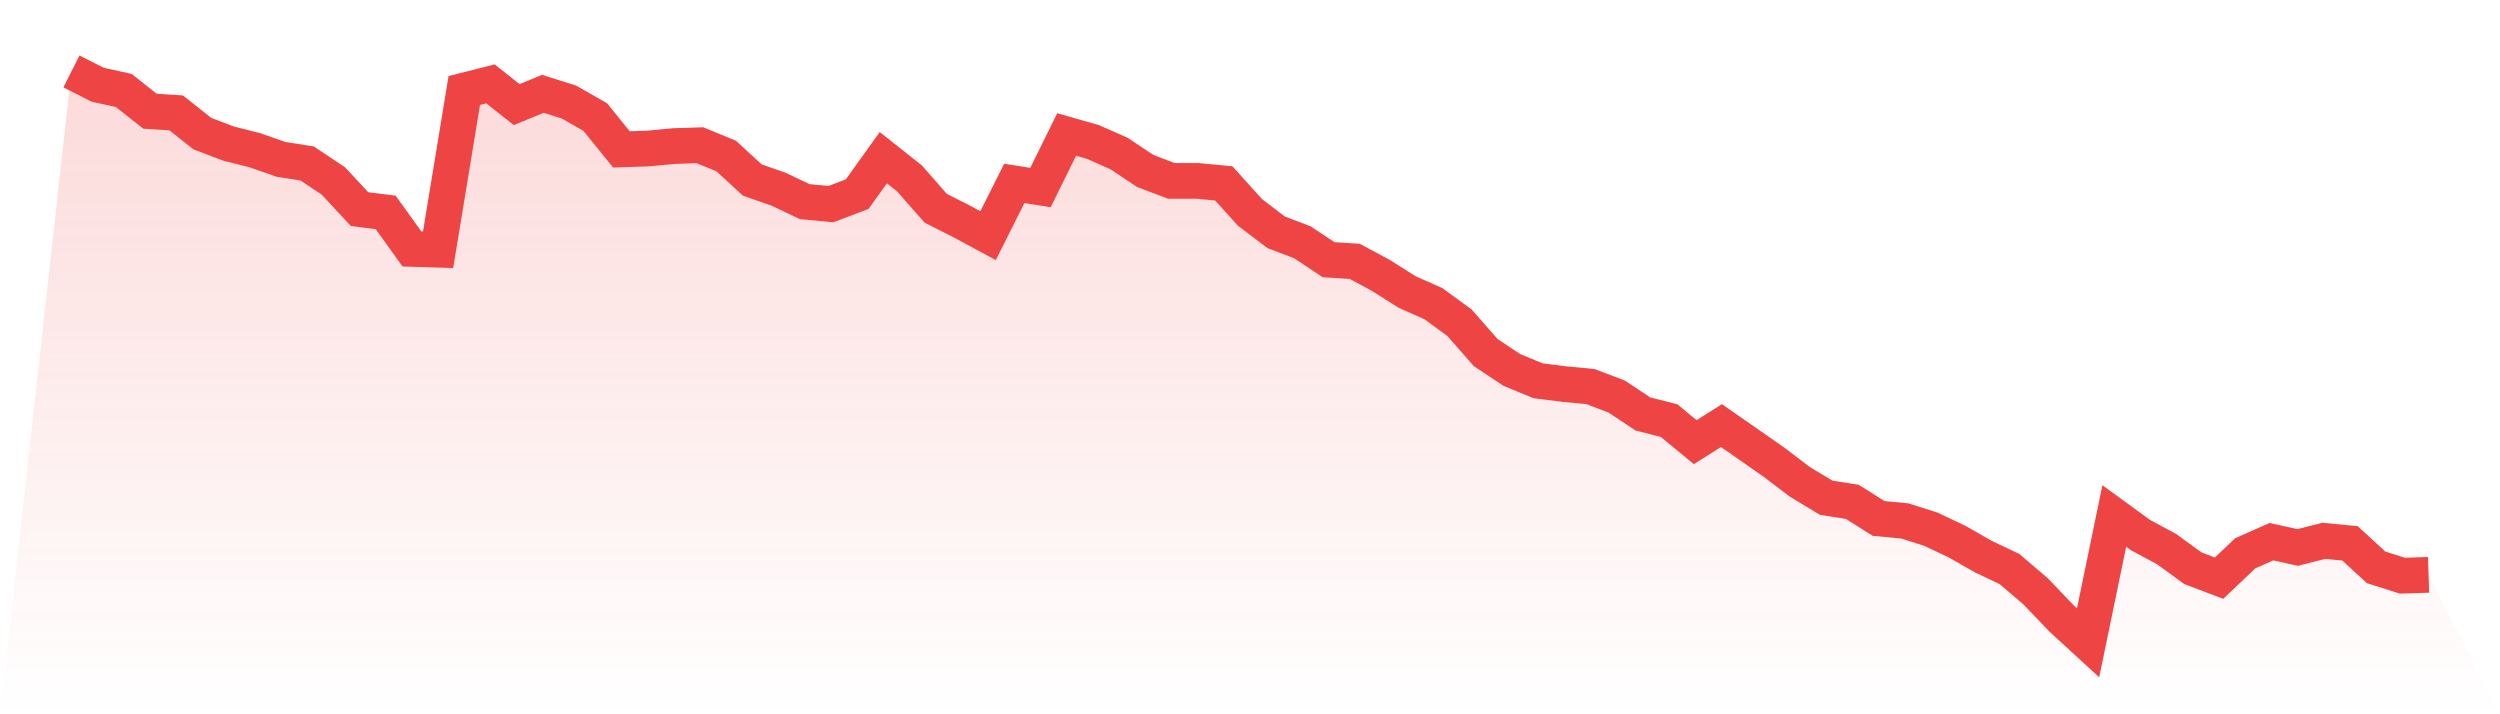
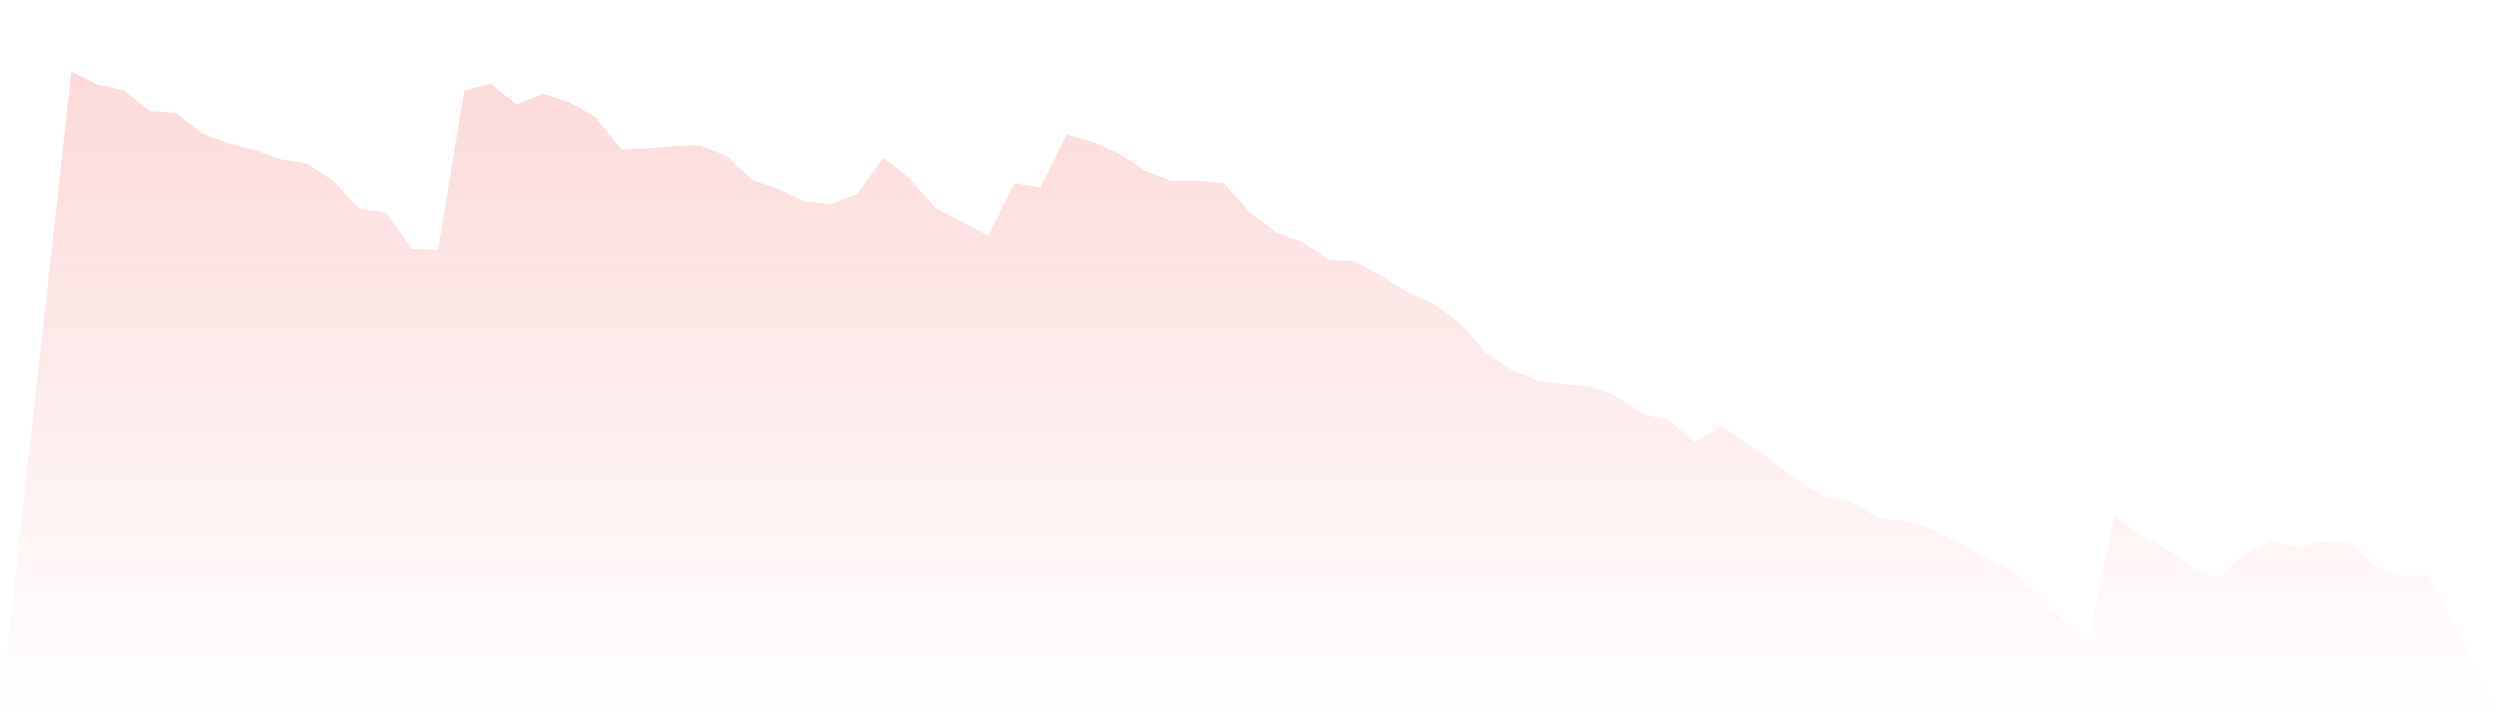
<svg xmlns="http://www.w3.org/2000/svg" viewBox="0 0 140 40">
  <defs>
    <linearGradient id="gradient" x1="0" x2="0" y1="0" y2="1">
      <stop offset="0%" stop-color="#ef4444" stop-opacity="0.2" />
      <stop offset="100%" stop-color="#ef4444" stop-opacity="0" />
    </linearGradient>
  </defs>
  <path d="M4,4 L4,4 L5.467,4.743 L6.933,5.068 L8.4,6.229 L9.867,6.322 L11.333,7.483 L12.8,8.041 L14.267,8.412 L15.733,8.923 L17.2,9.155 L18.667,10.131 L20.133,11.71 L21.6,11.896 L23.067,13.939 L24.533,13.985 L26,5.068 L27.467,4.697 L28.933,5.858 L30.4,5.254 L31.867,5.718 L33.333,6.554 L34.8,8.366 L36.267,8.319 L37.733,8.18 L39.2,8.134 L40.667,8.737 L42.133,10.084 L43.6,10.595 L45.067,11.292 L46.533,11.431 L48,10.874 L49.467,8.83 L50.933,9.991 L52.4,11.663 L53.867,12.406 L55.333,13.196 L56.8,10.27 L58.267,10.502 L59.733,7.53 L61.2,7.948 L62.667,8.598 L64.133,9.573 L65.6,10.131 L67.067,10.131 L68.533,10.27 L70,11.896 L71.467,13.01 L72.933,13.567 L74.4,14.543 L75.867,14.636 L77.333,15.425 L78.8,16.354 L80.267,17.004 L81.733,18.073 L83.2,19.745 L84.667,20.72 L86.133,21.324 L87.6,21.509 L89.067,21.649 L90.533,22.206 L92,23.181 L93.467,23.553 L94.933,24.761 L96.4,23.832 L97.867,24.853 L99.333,25.875 L100.8,26.99 L102.267,27.872 L103.733,28.105 L105.2,29.033 L106.667,29.173 L108.133,29.637 L109.6,30.334 L111.067,31.17 L112.533,31.866 L114,33.12 L115.467,34.653 L116.933,36 L118.4,28.894 L119.867,29.962 L121.333,30.752 L122.8,31.82 L124.267,32.377 L125.733,30.984 L127.2,30.334 L128.667,30.659 L130.133,30.287 L131.6,30.427 L133.067,31.774 L134.533,32.238 L136,32.192 L140,40 L0,40 z" fill="url(#gradient)" />
-   <path d="M4,4 L4,4 L5.467,4.743 L6.933,5.068 L8.4,6.229 L9.867,6.322 L11.333,7.483 L12.8,8.041 L14.267,8.412 L15.733,8.923 L17.2,9.155 L18.667,10.131 L20.133,11.71 L21.6,11.896 L23.067,13.939 L24.533,13.985 L26,5.068 L27.467,4.697 L28.933,5.858 L30.4,5.254 L31.867,5.718 L33.333,6.554 L34.8,8.366 L36.267,8.319 L37.733,8.18 L39.2,8.134 L40.667,8.737 L42.133,10.084 L43.6,10.595 L45.067,11.292 L46.533,11.431 L48,10.874 L49.467,8.83 L50.933,9.991 L52.4,11.663 L53.867,12.406 L55.333,13.196 L56.8,10.27 L58.267,10.502 L59.733,7.53 L61.2,7.948 L62.667,8.598 L64.133,9.573 L65.6,10.131 L67.067,10.131 L68.533,10.27 L70,11.896 L71.467,13.01 L72.933,13.567 L74.4,14.543 L75.867,14.636 L77.333,15.425 L78.8,16.354 L80.267,17.004 L81.733,18.073 L83.2,19.745 L84.667,20.72 L86.133,21.324 L87.6,21.509 L89.067,21.649 L90.533,22.206 L92,23.181 L93.467,23.553 L94.933,24.761 L96.4,23.832 L97.867,24.853 L99.333,25.875 L100.8,26.99 L102.267,27.872 L103.733,28.105 L105.2,29.033 L106.667,29.173 L108.133,29.637 L109.6,30.334 L111.067,31.17 L112.533,31.866 L114,33.12 L115.467,34.653 L116.933,36 L118.4,28.894 L119.867,29.962 L121.333,30.752 L122.8,31.82 L124.267,32.377 L125.733,30.984 L127.2,30.334 L128.667,30.659 L130.133,30.287 L131.6,30.427 L133.067,31.774 L134.533,32.238 L136,32.192" fill="none" stroke="#ef4444" stroke-width="2" />
</svg>